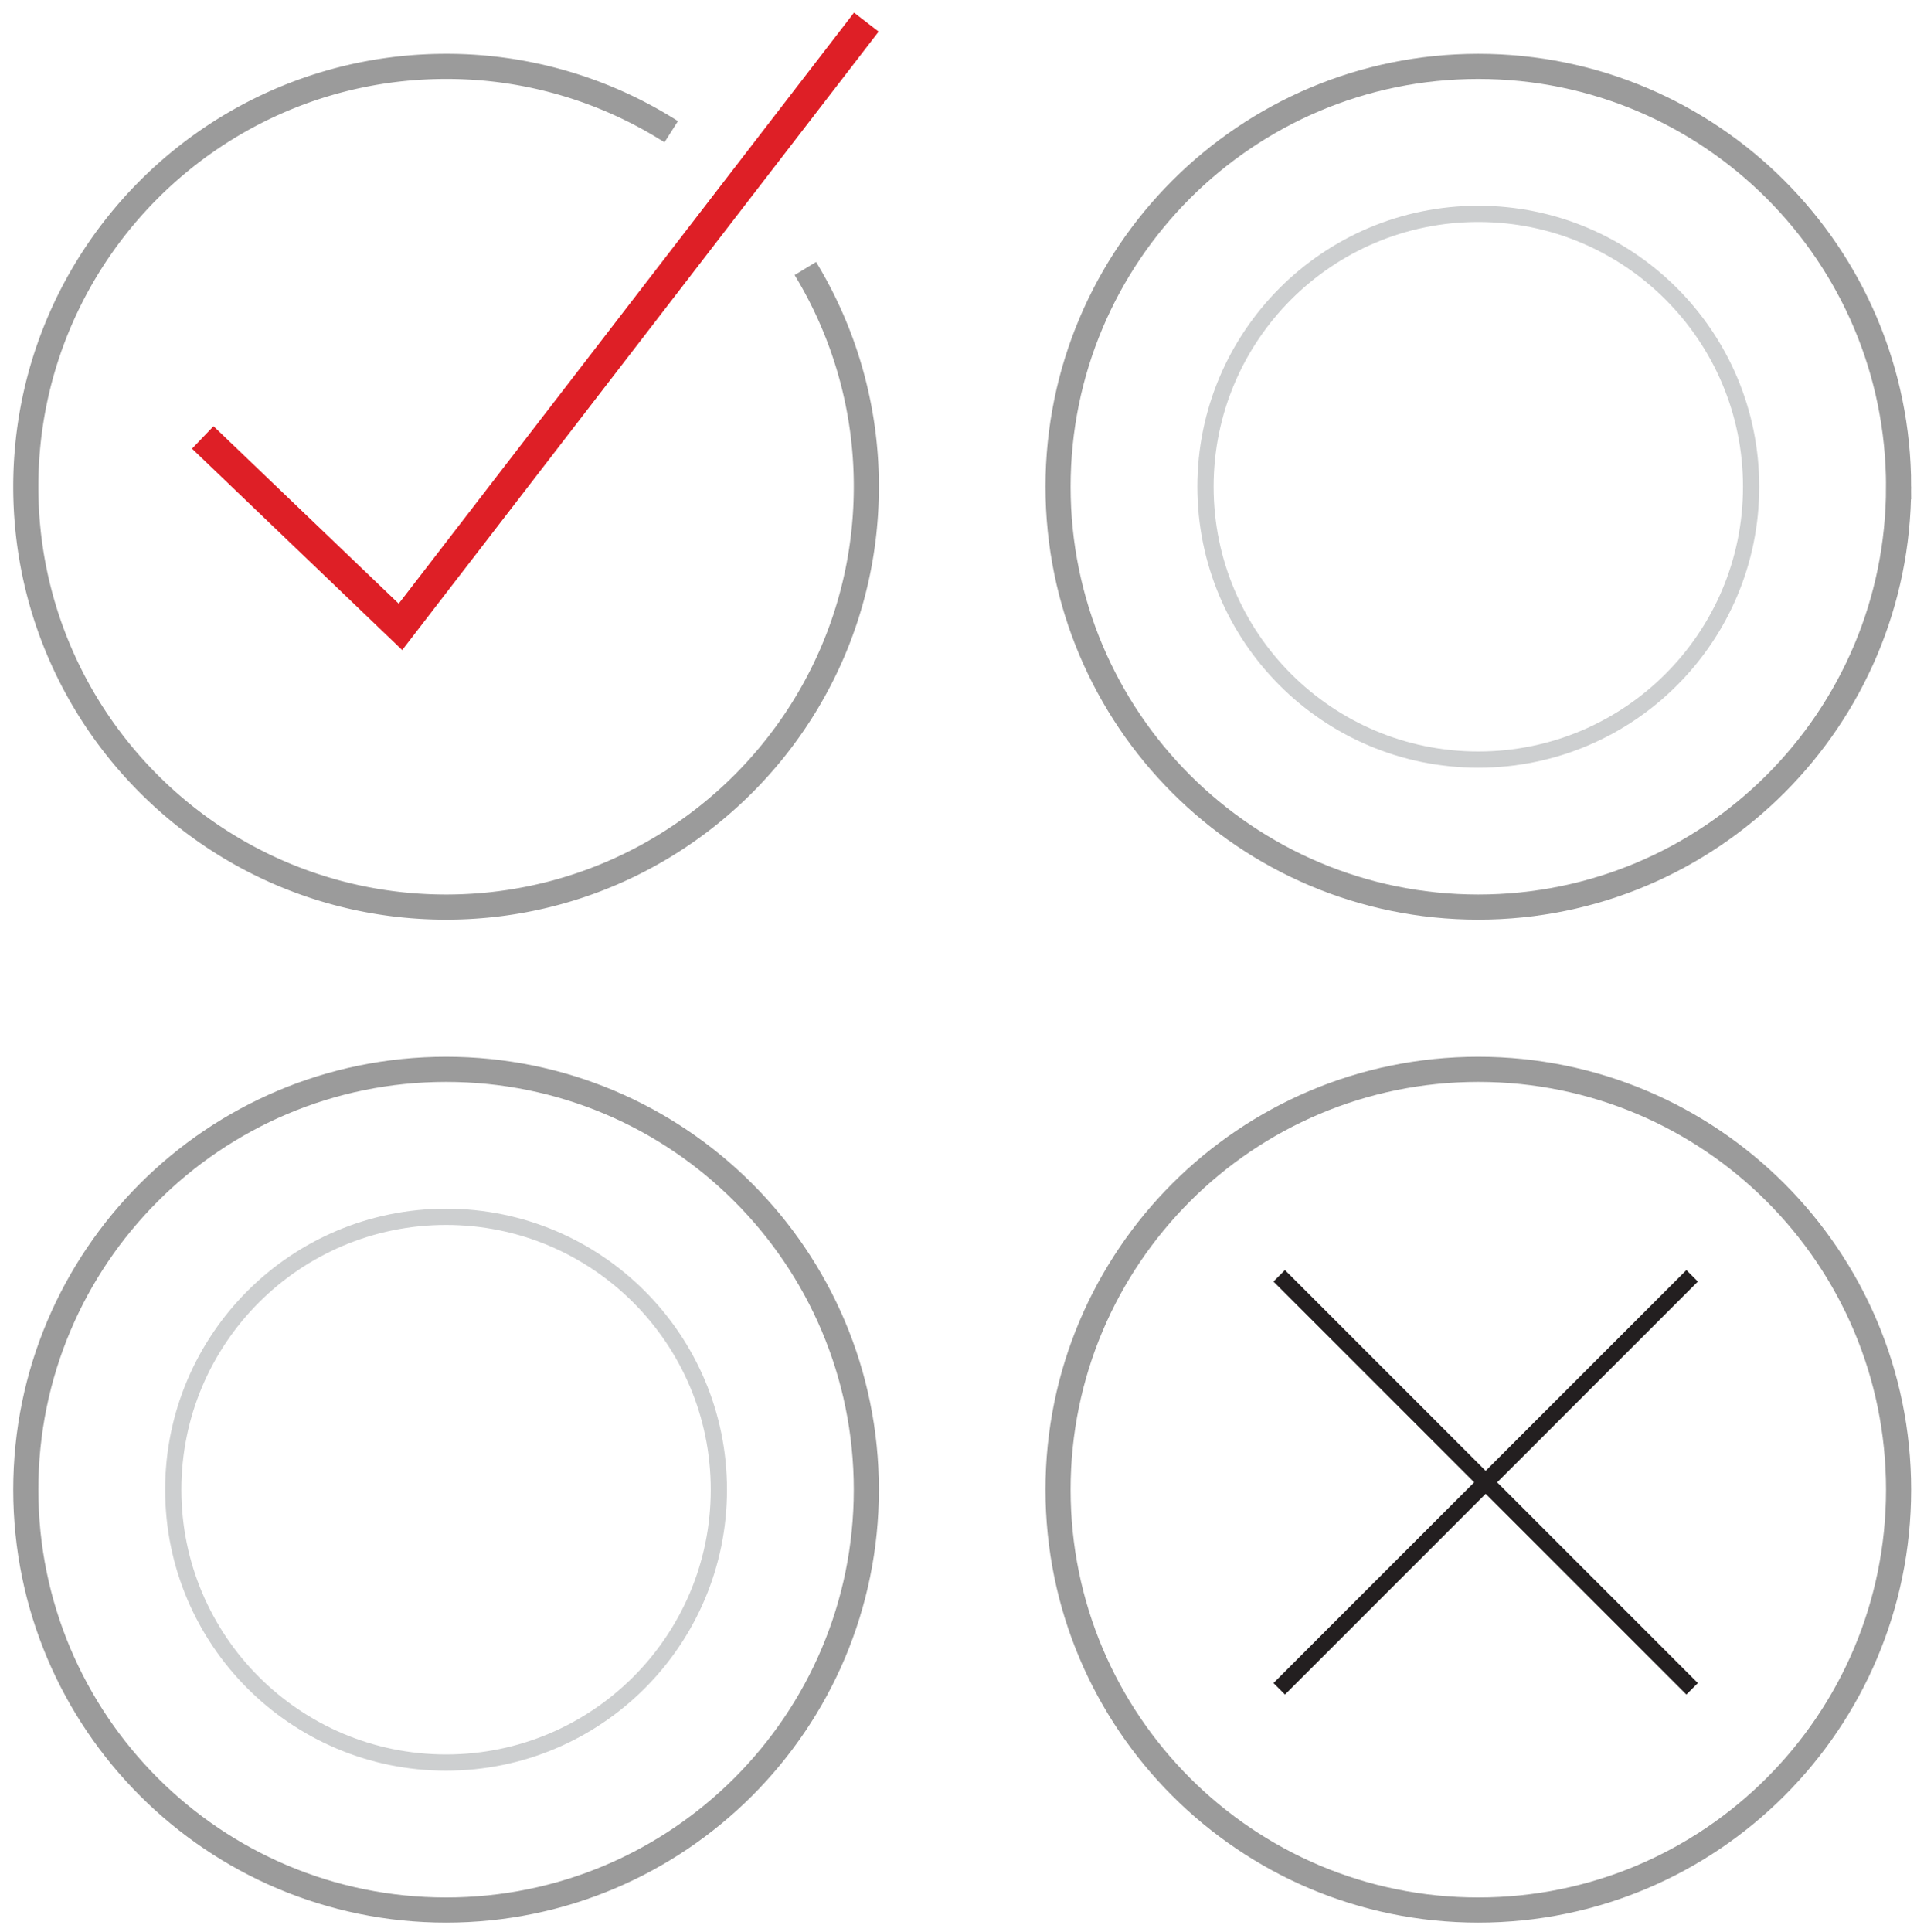
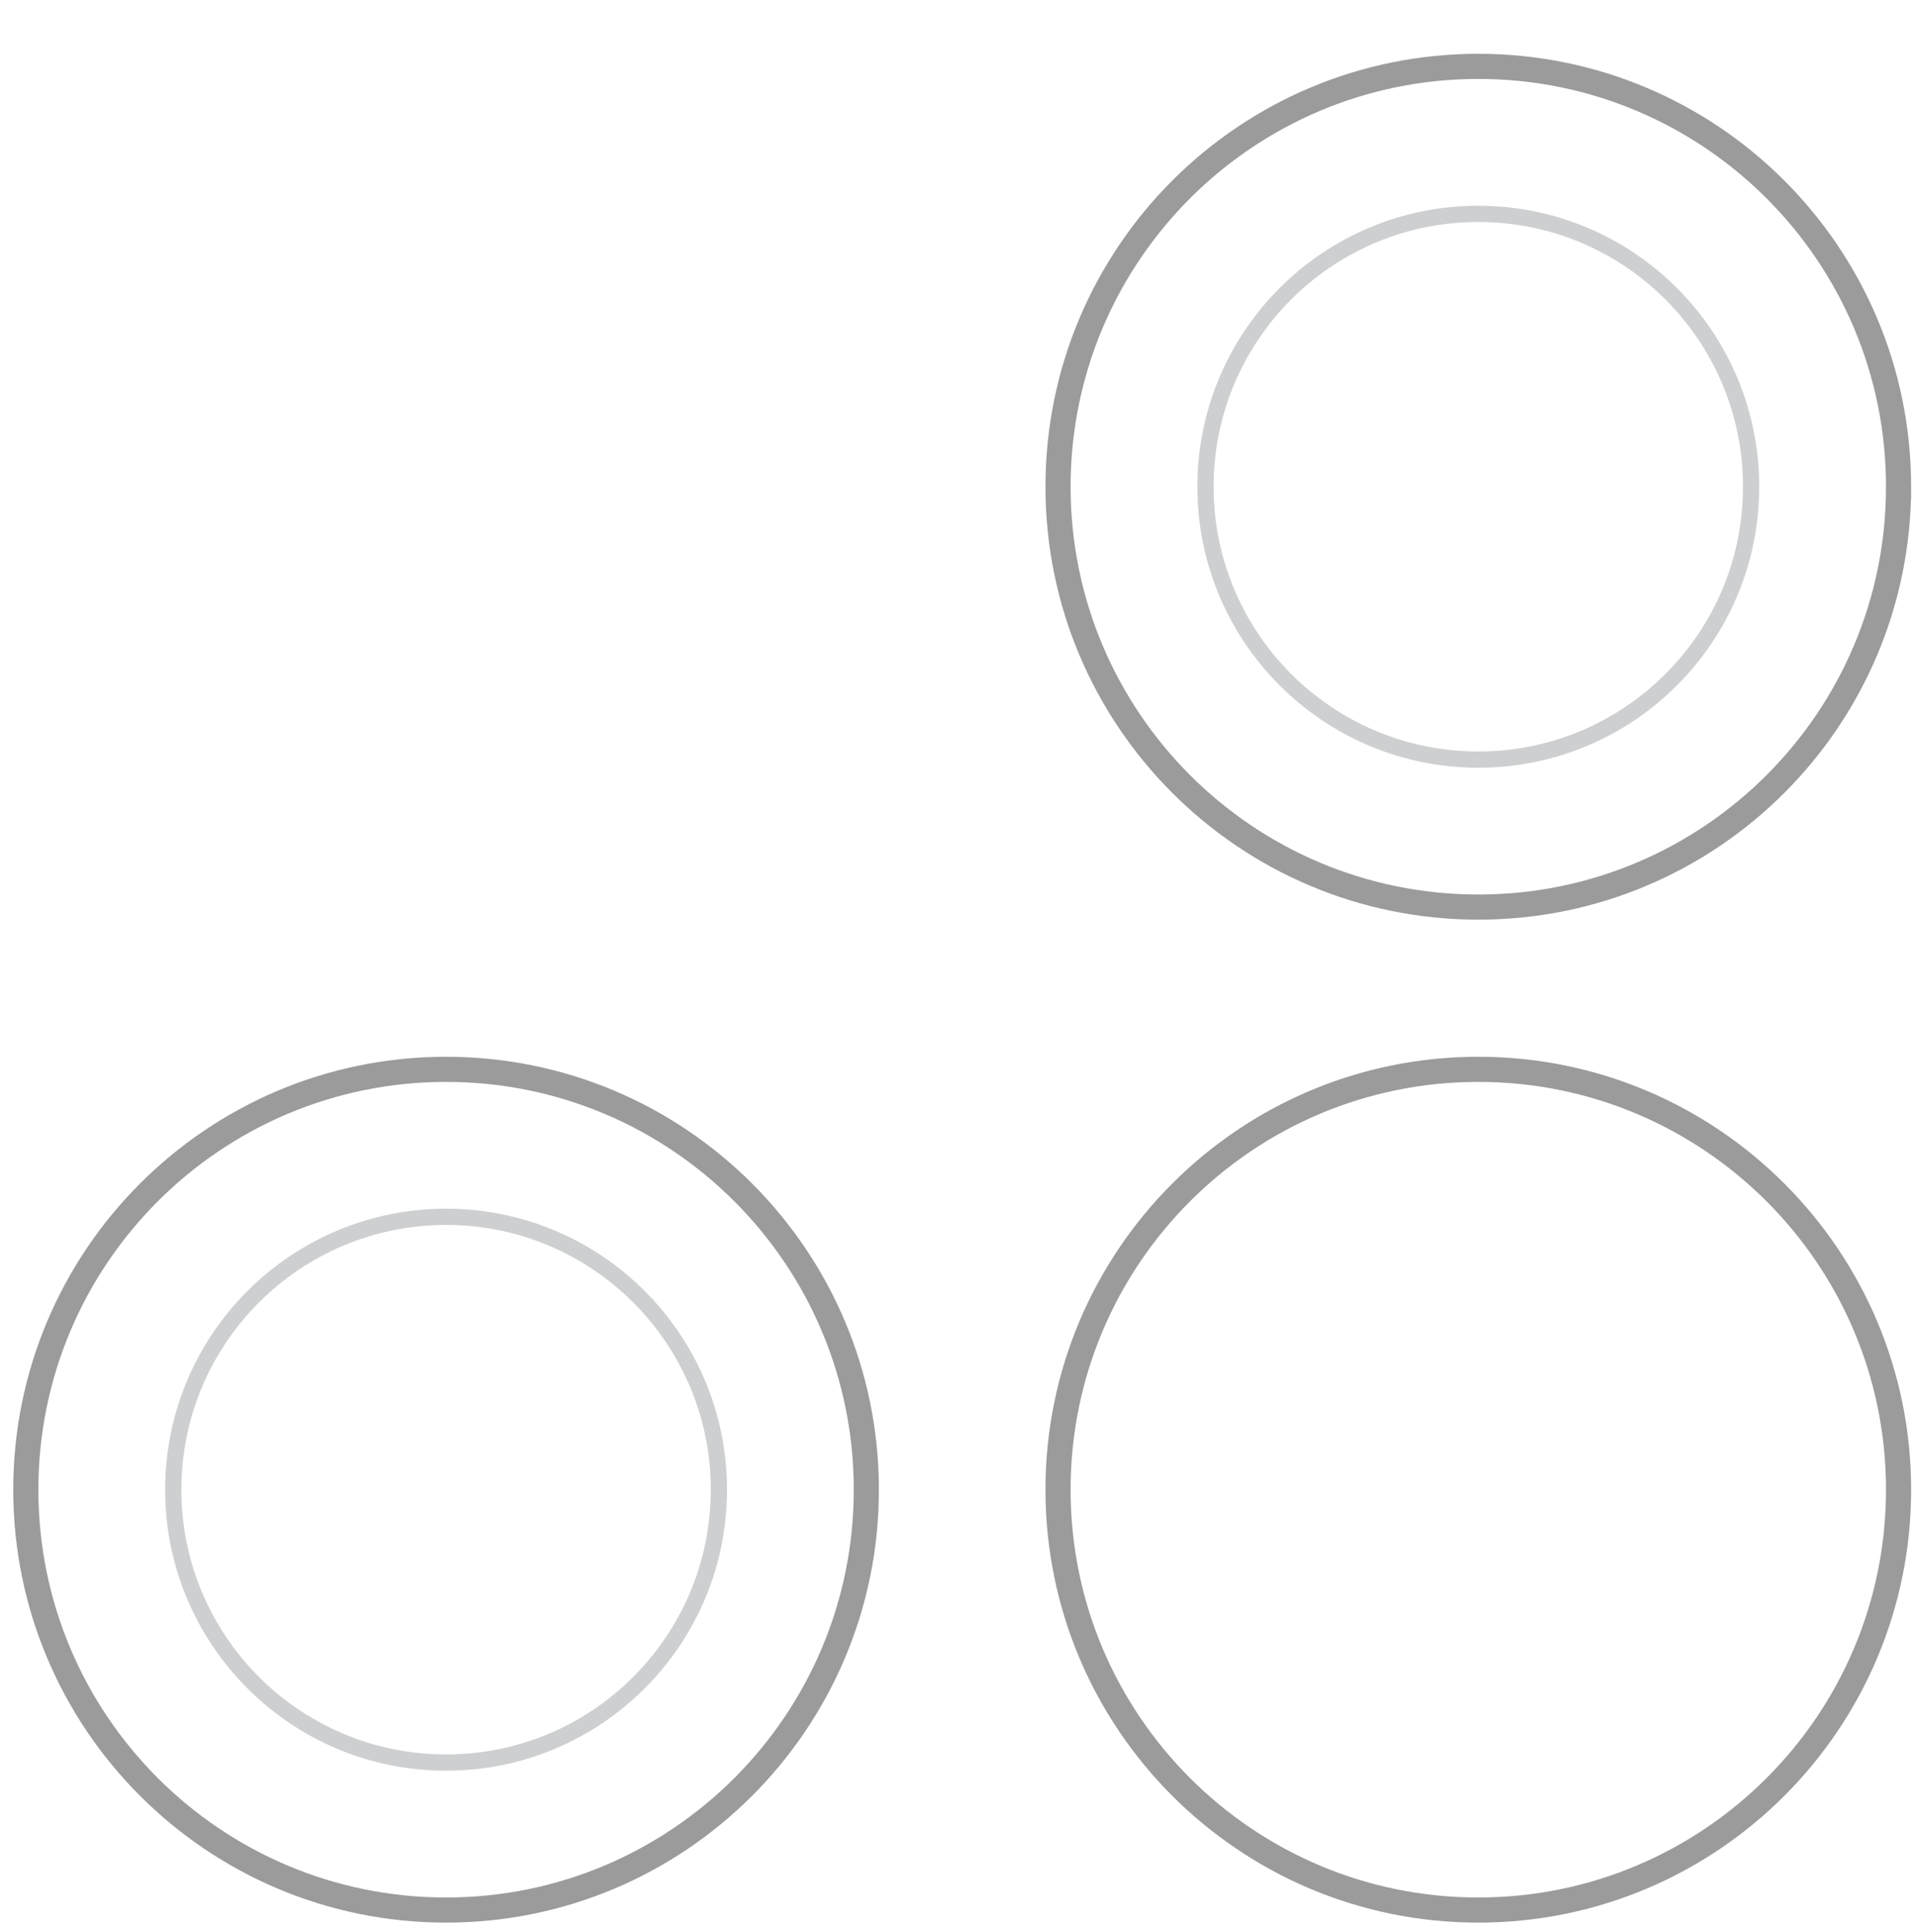
<svg xmlns="http://www.w3.org/2000/svg" width="130" height="131" fill="none">
-   <path d="M13.75 29.658L27.156 42.5l31.594-41" stroke="#DE1F26" stroke-width="2.108" />
  <path clip-rule="evenodd" d="M118.75 33c0 10.217-8.282 18.5-18.501 18.5-10.217 0-18.499-8.283-18.499-18.5s8.282-18.5 18.499-18.5c10.219 0 18.501 8.283 18.501 18.5z" stroke="#CDCFD0" stroke-width="1.101" />
  <path clip-rule="evenodd" d="M128.75 33c0 15.74-12.76 28.5-28.5 28.5S71.75 48.74 71.75 33s12.76-28.5 28.5-28.5 28.5 12.76 28.5 28.5zm0 68c0 15.74-12.76 28.5-28.5 28.5s-28.5-12.76-28.5-28.5 12.76-28.5 28.5-28.5 28.5 12.76 28.5 28.5z" stroke="#9B9B9B" stroke-width="1.704" />
-   <path d="M54.614 18.205A28.362 28.362 0 0158.75 33c0 15.74-12.76 28.5-28.5 28.5S1.75 48.74 1.75 33 14.51 4.5 30.25 4.5a28.376 28.376 0 0115.268 4.43" stroke="#9B9B9B" stroke-width="1.704" />
  <path clip-rule="evenodd" d="M48.75 101c0 10.217-8.282 18.5-18.5 18.5s-18.5-8.283-18.5-18.5 8.282-18.5 18.5-18.5 18.5 8.283 18.5 18.5z" stroke="#CDCFD0" stroke-width="1.101" />
  <path clip-rule="evenodd" d="M58.75 101c0 15.74-12.76 28.5-28.5 28.5S1.75 116.74 1.75 101s12.76-28.5 28.5-28.5 28.5 12.76 28.5 28.5z" stroke="#9B9B9B" stroke-width="1.704" />
-   <path d="M86.75 86.5l28 28m-28 0l28-28" stroke="#231F20" stroke-width="1.101" />
</svg>